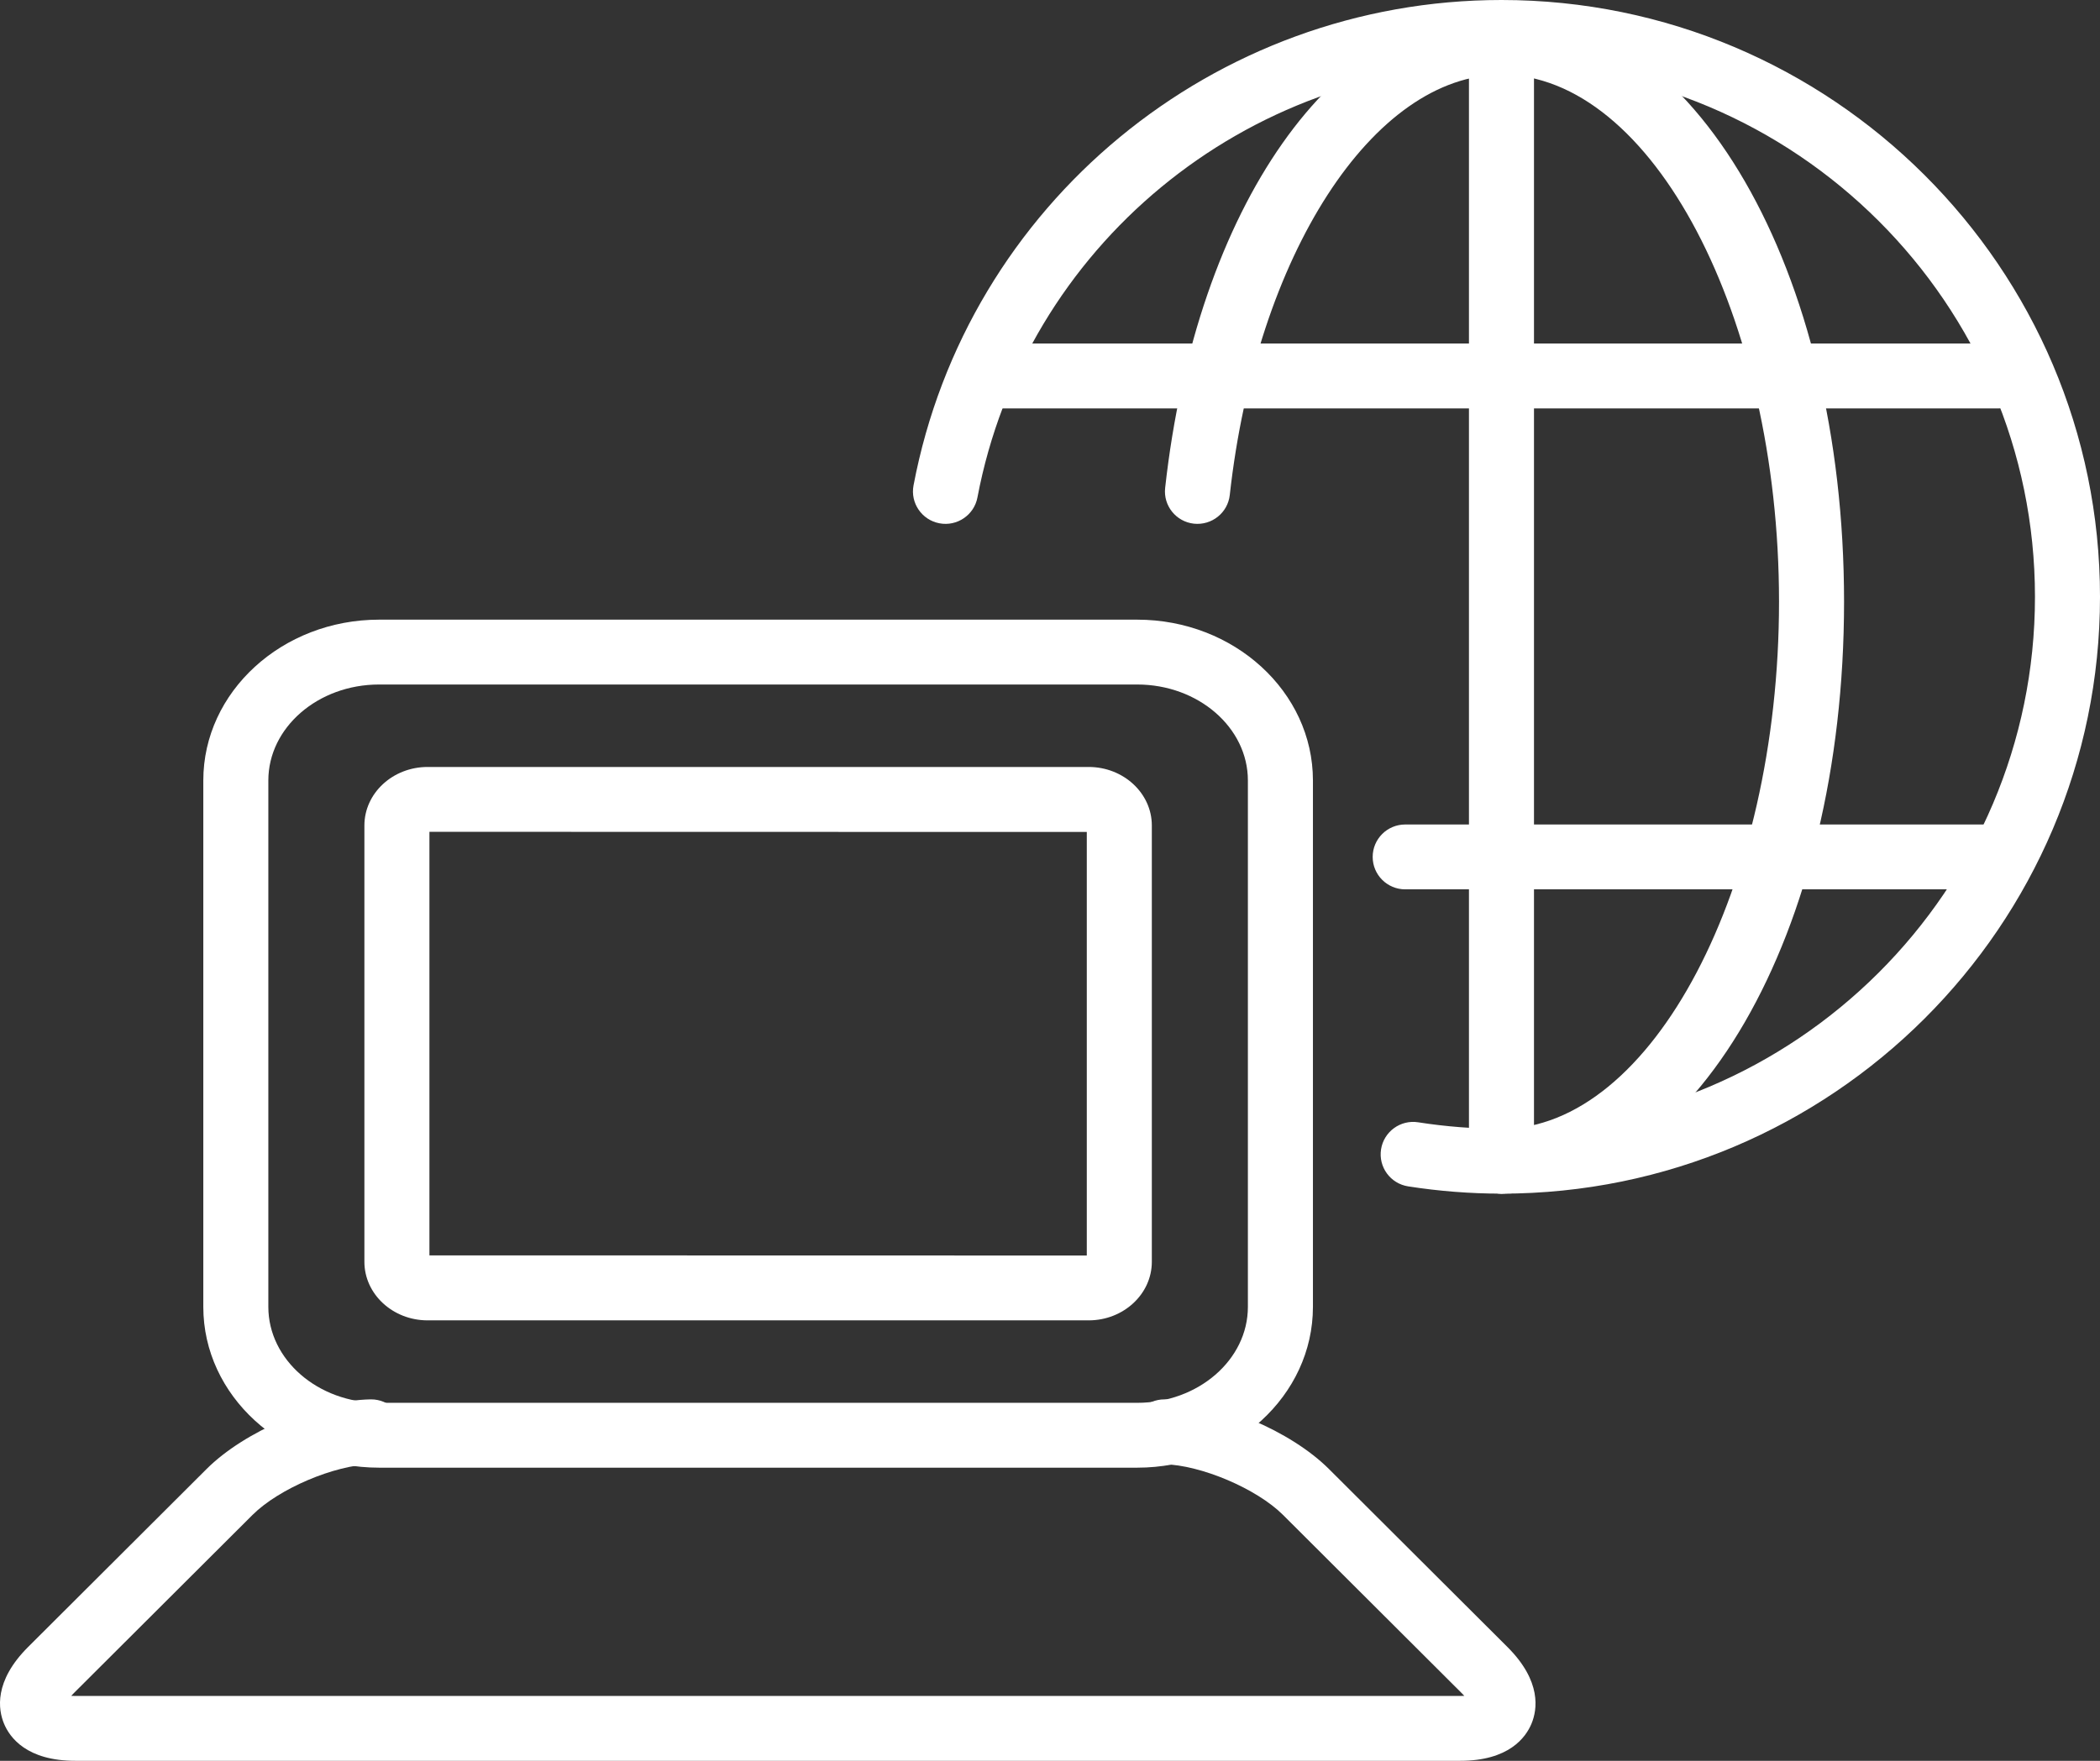
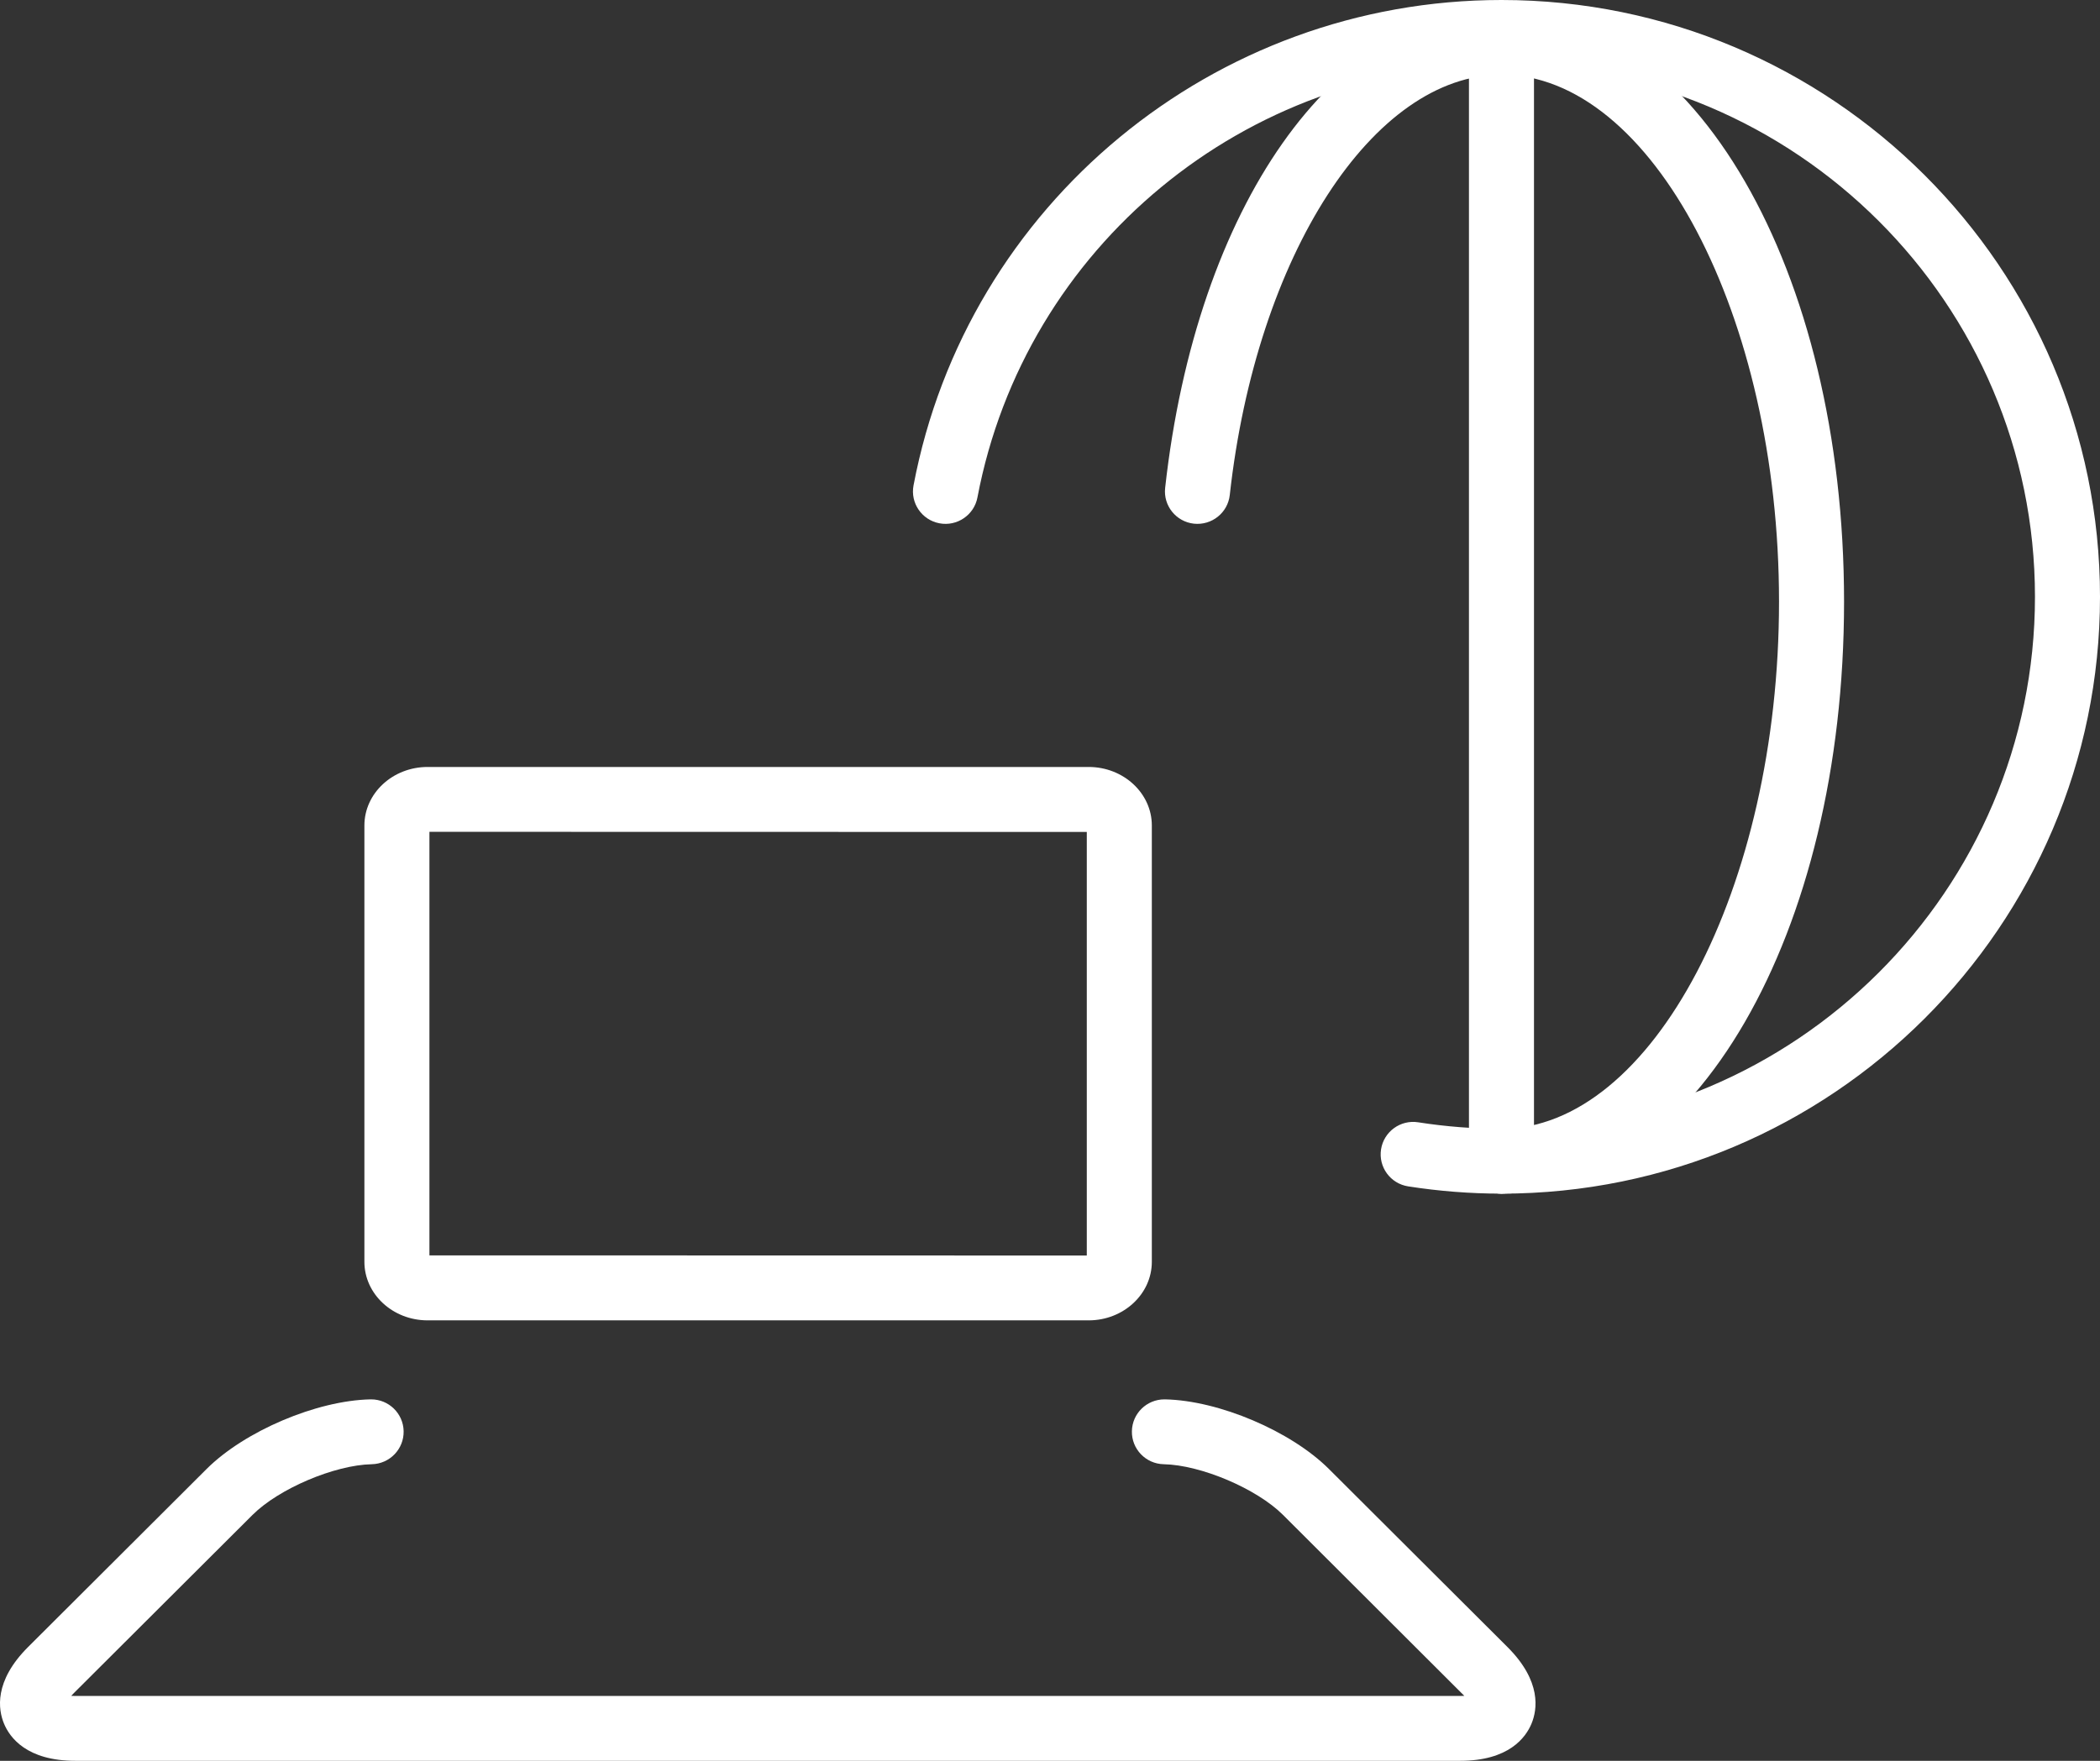
<svg xmlns="http://www.w3.org/2000/svg" width="155px" height="130px" viewBox="0 0 155 130">
  <rect x="0" y="0" width="155" height="130" fill="#333333" stroke="none" />
  <title>icon-network</title>
  <desc>Created with Sketch.</desc>
  <g id="Symbols" stroke="none" stroke-width="1" fill="none" fill-rule="evenodd">
    <g id="CTA-Blue-01" transform="translate(-119, -60)" fill="#FFFFFF">
      <g id="Group" transform="translate(119, 60)">
        <g id="Group-18">
          <path d="M110.823,88.126 C109.498,88.126 108.423,87.054 108.423,85.732 L108.423,3.12 C108.423,1.798 109.498,0.726 110.823,0.726 C112.149,0.726 113.223,1.798 113.223,3.12 L113.223,85.732 C113.223,87.054 112.149,88.126 110.823,88.126" id="Fill-1" />
-           <path d="M147.514,30.152 L72.681,30.152 C71.355,30.152 70.281,29.08 70.281,27.758 C70.281,26.436 71.355,25.364 72.681,25.364 L147.514,25.364 C148.84,25.364 149.914,26.436 149.914,27.758 C149.914,29.08 148.84,30.152 147.514,30.152" id="Fill-3" />
-           <path d="M147.514,65.66 L103.717,65.66 C102.391,65.66 101.317,64.588 101.317,63.266 C101.317,61.944 102.391,60.872 103.717,60.872 L147.514,60.872 C148.84,60.872 149.914,61.944 149.914,63.266 C149.914,64.588 148.84,65.66 147.514,65.66" id="Fill-5" />
          <path d="M110.823,88.126 C108.534,88.126 106.216,87.945 103.935,87.589 C102.625,87.385 101.73,86.16 101.935,84.854 C102.14,83.548 103.367,82.653 104.677,82.859 C106.713,83.177 108.782,83.338 110.823,83.338 C132.536,83.338 150.2,65.719 150.2,44.064 C150.2,22.406 132.536,4.788 110.823,4.788 C91.917,4.788 75.651,18.22 72.144,36.728 C71.899,38.026 70.639,38.882 69.34,38.635 C68.038,38.39 67.181,37.138 67.427,35.839 C71.363,15.072 89.613,-9.07196842e-14 110.823,-9.07196842e-14 C135.182,-9.07196842e-14 155,19.767 155,44.064 C155,68.359 135.182,88.126 110.823,88.126" id="Fill-7" />
          <path d="M110.823,88.126 C109.498,88.126 108.423,87.054 108.423,85.732 C108.423,84.409 109.498,83.338 110.823,83.338 C121.928,83.338 131.309,65.518 131.309,44.425 C131.309,23.333 121.928,5.514 110.823,5.514 C101.352,5.514 92.73,18.855 90.769,36.546 C90.624,37.86 89.439,38.803 88.12,38.663 C86.803,38.518 85.852,37.334 85.999,36.02 C88.302,15.24 98.51,0.726 110.823,0.726 C125.003,0.726 136.109,19.921 136.109,44.425 C136.109,68.93 125.003,88.126 110.823,88.126" id="Fill-9" />
-           <path d="M27.98,50.537 C23.472,50.537 19.806,53.714 19.806,57.62 L19.806,96.486 C19.806,100.392 23.472,103.57 27.98,103.57 L83.936,103.57 C88.441,103.57 92.106,100.392 92.106,96.486 L92.106,57.62 C92.106,53.714 88.441,50.537 83.936,50.537 L27.98,50.537 Z M83.936,108.358 L27.98,108.358 C20.826,108.358 15.006,103.032 15.006,96.486 L15.006,57.62 C15.006,51.074 20.826,45.749 27.98,45.749 L83.936,45.749 C91.089,45.749 96.907,51.074 96.907,57.62 L96.907,96.486 C96.907,103.032 91.089,108.358 83.936,108.358 L83.936,108.358 Z" id="Fill-11" />
          <path d="M31.696,92.684 L80.216,92.694 L80.216,61.423 L31.696,61.413 L31.696,92.684 Z M80.353,97.482 L31.561,97.482 C28.989,97.482 26.896,95.542 26.896,93.157 L26.896,60.946 C26.896,58.563 28.989,56.625 31.561,56.625 L80.353,56.625 C82.924,56.625 85.016,58.563 85.016,60.946 L85.016,93.157 C85.016,95.542 82.924,97.482 80.353,97.482 L80.353,97.482 Z" id="Fill-13" />
          <g id="Group-17" stroke-width="1" transform="translate(-0, 103.315)">
-             <path d="M107.774,26.685 L5.564,26.685 C1.971,26.685 0.72,24.966 0.295,23.939 C-0.131,22.914 -0.466,20.816 2.074,18.282 L15.247,5.142 C18.058,2.34 23.371,0.081 27.343,-1.13399605e-14 C27.36,-1.13399605e-14 27.377,-1.13399605e-14 27.393,-1.13399605e-14 C28.696,-1.13399605e-14 29.765,1.04 29.792,2.345 C29.819,3.667 28.767,4.76 27.441,4.788 C24.696,4.844 20.584,6.591 18.641,8.528 L5.468,21.668 C5.389,21.747 5.319,21.82 5.257,21.889 C5.35,21.894 5.452,21.897 5.564,21.897 L107.774,21.897 C107.886,21.897 107.988,21.894 108.08,21.889 C108.019,21.82 107.948,21.747 107.868,21.668 L94.695,8.527 C92.754,6.591 88.642,4.844 85.894,4.788 C84.569,4.76 83.517,3.667 83.545,2.345 C83.571,1.04 84.64,-1.13399605e-14 85.943,-1.13399605e-14 C85.959,-1.13399605e-14 85.976,-1.13399605e-14 85.993,-1.13399605e-14 C89.967,0.081 95.28,2.34 98.089,5.142 L111.263,18.282 C113.803,20.816 113.467,22.914 113.041,23.939 C112.616,24.966 111.364,26.685 107.774,26.685" id="Fill-15" />
+             <path d="M107.774,26.685 L5.564,26.685 C1.971,26.685 0.72,24.966 0.295,23.939 C-0.131,22.914 -0.466,20.816 2.074,18.282 L15.247,5.142 C18.058,2.34 23.371,0.081 27.343,-1.13399605e-14 C27.36,-1.13399605e-14 27.377,-1.13399605e-14 27.393,-1.13399605e-14 C28.696,-1.13399605e-14 29.765,1.04 29.792,2.345 C29.819,3.667 28.767,4.76 27.441,4.788 C24.696,4.844 20.584,6.591 18.641,8.528 L5.468,21.668 C5.389,21.747 5.319,21.82 5.257,21.889 C5.35,21.894 5.452,21.897 5.564,21.897 L107.774,21.897 C107.886,21.897 107.988,21.894 108.08,21.889 L94.695,8.527 C92.754,6.591 88.642,4.844 85.894,4.788 C84.569,4.76 83.517,3.667 83.545,2.345 C83.571,1.04 84.64,-1.13399605e-14 85.943,-1.13399605e-14 C85.959,-1.13399605e-14 85.976,-1.13399605e-14 85.993,-1.13399605e-14 C89.967,0.081 95.28,2.34 98.089,5.142 L111.263,18.282 C113.803,20.816 113.467,22.914 113.041,23.939 C112.616,24.966 111.364,26.685 107.774,26.685" id="Fill-15" />
          </g>
        </g>
      </g>
    </g>
  </g>
</svg>